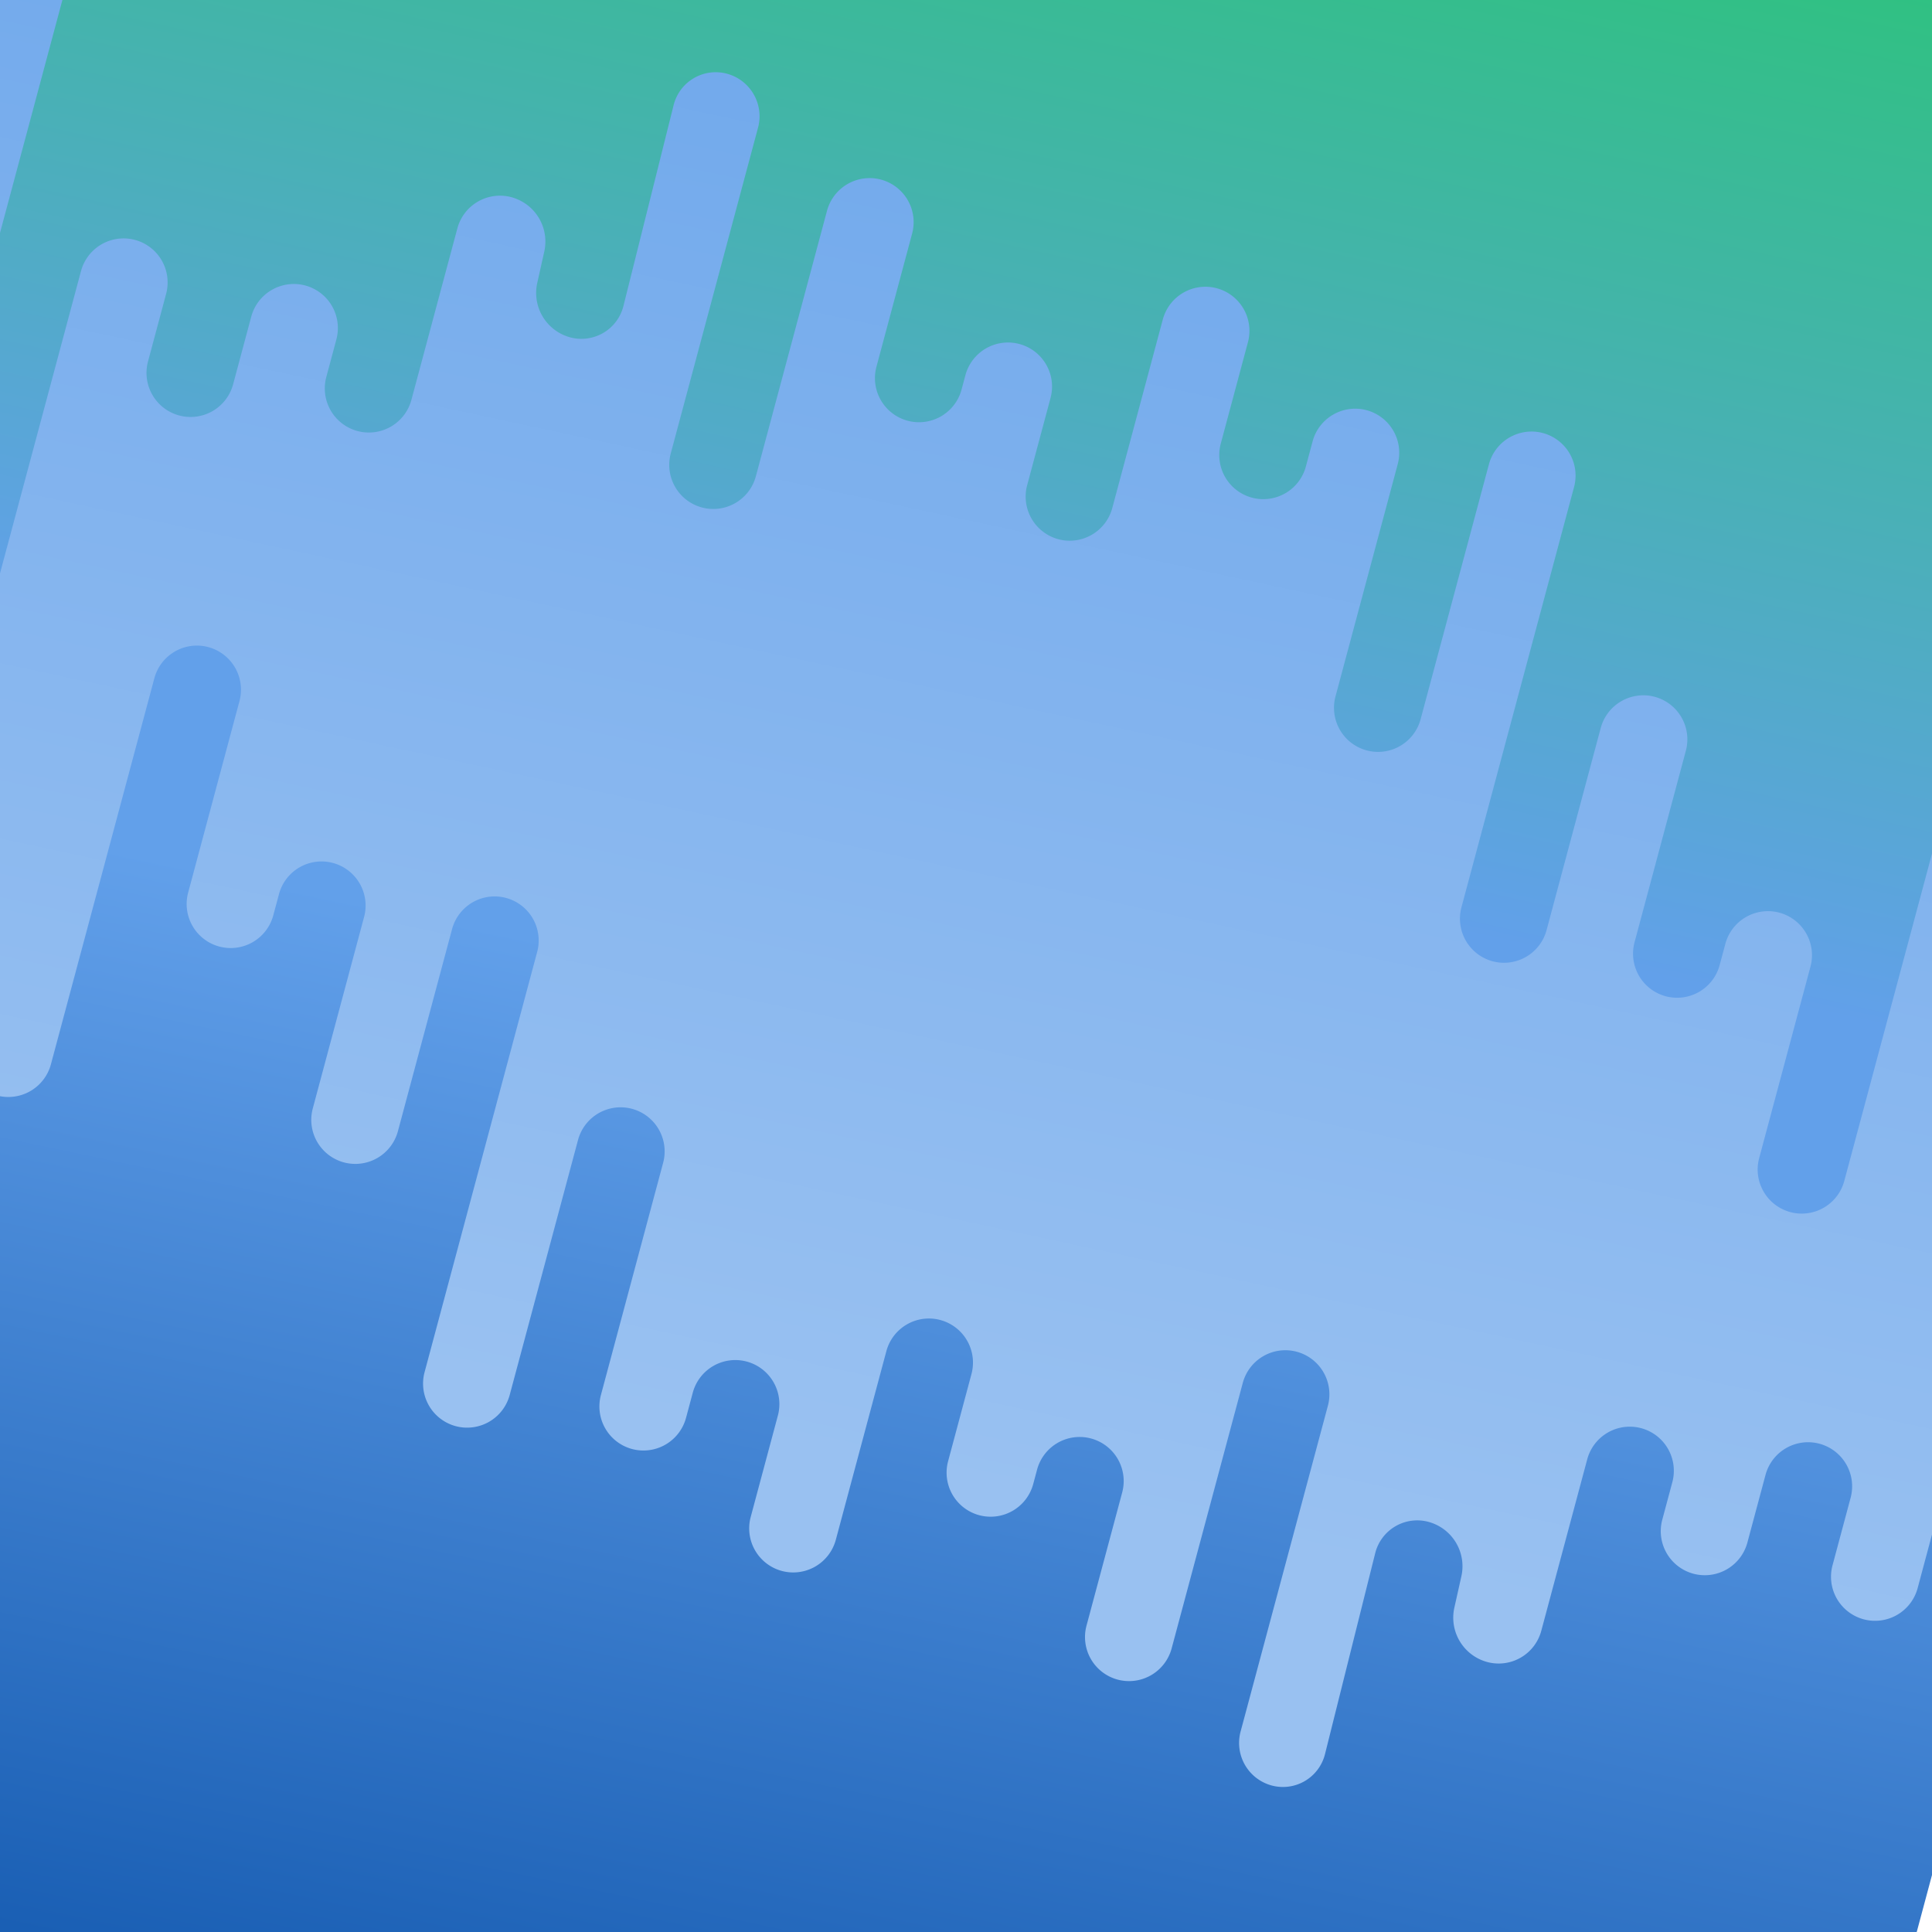
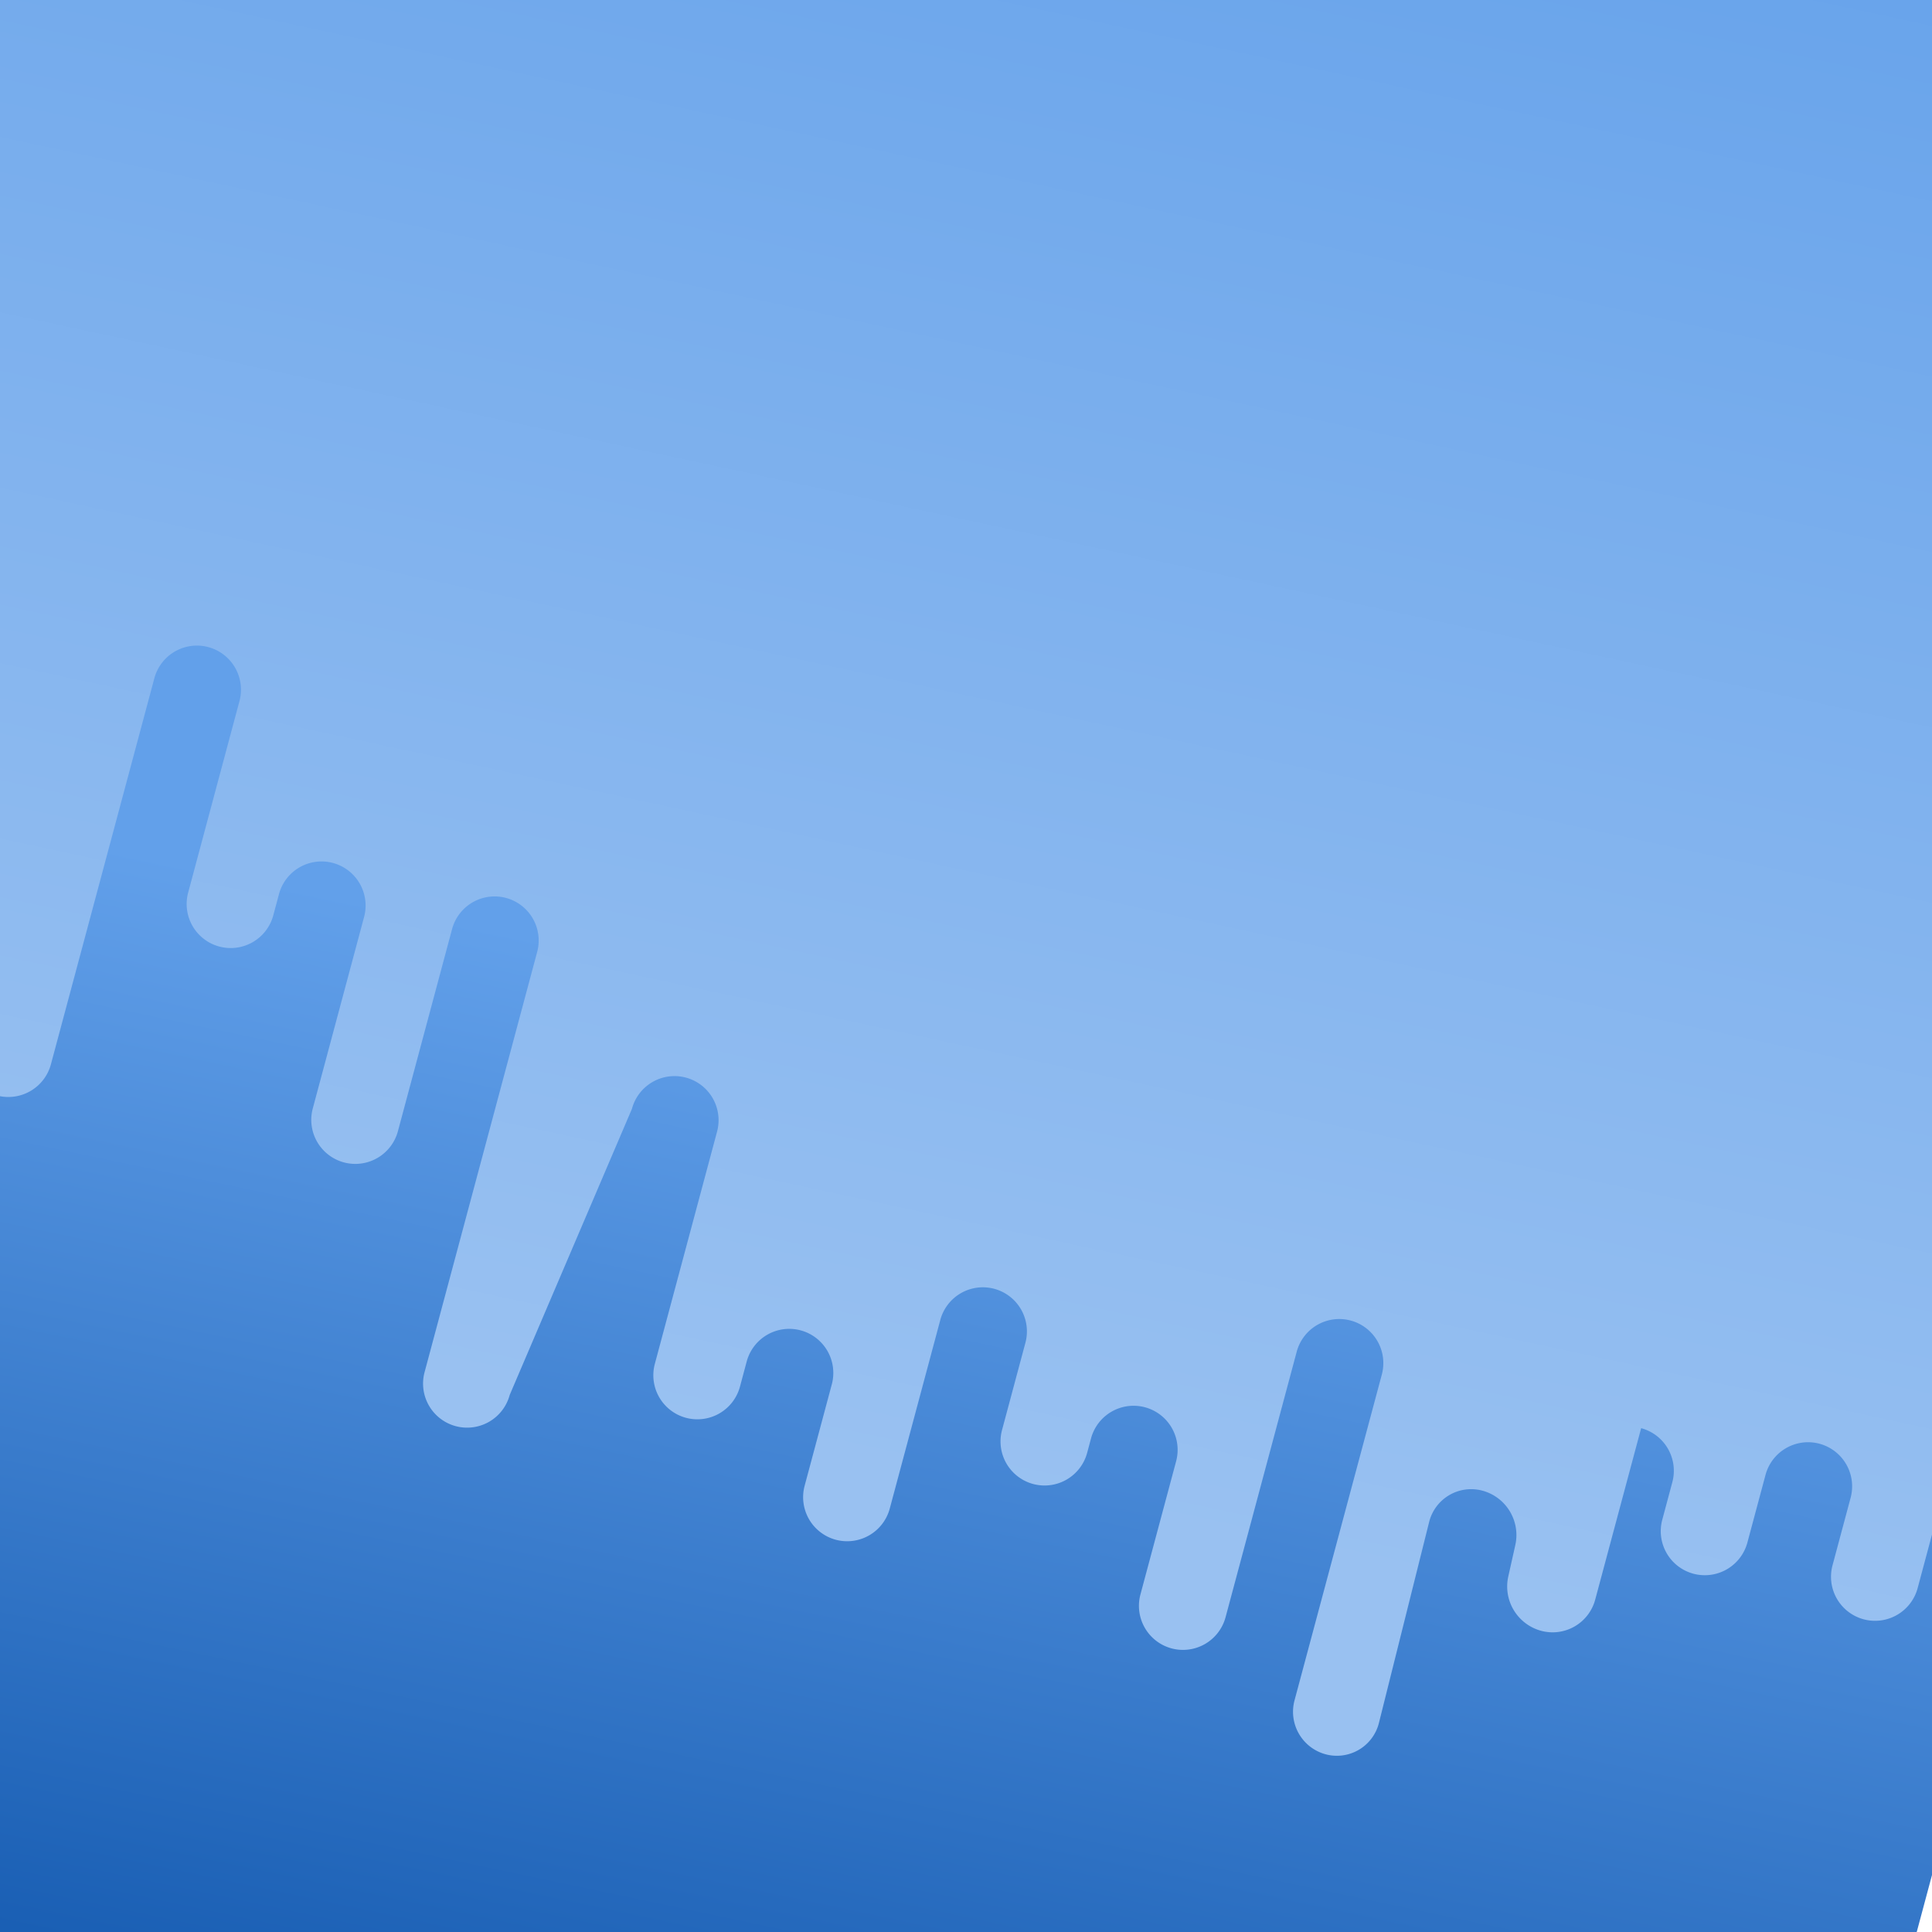
<svg xmlns="http://www.w3.org/2000/svg" xmlns:xlink="http://www.w3.org/1999/xlink" height="4096" width="4096">
  <defs>
    <linearGradient id="a">
      <stop style="stop-color:#99c1f1;stop-opacity:1" offset="0" />
      <stop style="stop-color:#62a0ea;stop-opacity:1" offset="1" />
    </linearGradient>
    <linearGradient id="b">
      <stop style="stop-color:#1a5fb4;stop-opacity:1" offset="0" />
      <stop style="stop-color:#62a0ea;stop-opacity:1" offset="1" />
    </linearGradient>
    <linearGradient id="c">
      <stop style="stop-color:#62a0ea;stop-opacity:1" offset="0" />
      <stop style="stop-color:#2ec27e;stop-opacity:1" offset="1" />
    </linearGradient>
    <linearGradient id="d">
      <stop style="stop-color:#a51d2d;stop-opacity:1" offset="0" />
      <stop style="stop-color:#241f31;stop-opacity:1" offset="1" />
    </linearGradient>
    <linearGradient id="e">
      <stop style="stop-color:#e01b24;stop-opacity:1" offset="0" />
      <stop style="stop-color:#c64600;stop-opacity:1" offset="1" />
    </linearGradient>
    <linearGradient id="f">
      <stop style="stop-color:#c64600;stop-opacity:1" offset="0" />
      <stop style="stop-color:#ff7800;stop-opacity:1" offset="1" />
    </linearGradient>
    <linearGradient xlink:href="#c" id="i" gradientUnits="userSpaceOnUse" gradientTransform="rotate(15 6212.82 64573.478)" x1="-13741.31" y1="4951.943" x2="-13837.719" y2="2714.355" />
    <linearGradient xlink:href="#a" id="g" gradientUnits="userSpaceOnUse" gradientTransform="translate(10256.713)" x1="-7915.413" y1="3210.437" x2="-7075.002" y2="-699.37" />
    <linearGradient xlink:href="#b" id="h" gradientUnits="userSpaceOnUse" gradientTransform="rotate(15 6212.82 64573.478)" x1="-13690.896" y1="7656.575" x2="-13815.409" y2="5372.239" />
  </defs>
  <rect style="font-variation-settings:normal;vector-effect:none;fill:url(#g);fill-opacity:1;stroke-width:.092;stroke-linecap:round;stroke-linejoin:miter;stroke-miterlimit:4;stroke-dasharray:none;stroke-dashoffset:0;stroke-opacity:1;-inkscape-stroke:none;stop-color:#000;opacity:1;stop-opacity:1" width="5322.829" height="3975.842" x="-500.598" y="-100.636" rx="1.454" ry="1.454" />
-   <path style="fill:url(#h);fill-opacity:1;stroke-width:.092;stroke-linecap:round;-inkscape-stroke:none;stop-color:#000;font-variation-settings:normal;opacity:1;vector-effect:none;stroke-linejoin:miter;stroke-miterlimit:4;stroke-dasharray:none;stroke-dashoffset:0;stroke-opacity:1;stop-opacity:1" d="m958.405 1969.83-114.796 428.424a93.502 93.502 0 0 1-114.517 66.116 93.413 93.413 0 0 1-65.944-114.47L771.9 1944.034a93.502 93.502 0 0 0-66.117-114.517 93.413 93.413 0 0 0-114.344 66.162l-12.043 44.944a93.502 93.502 0 0 1-114.516 66.117 93.413 93.413 0 0 1-65.945-114.471l108.751-405.865a93.502 93.502 0 0 0-66.115-114.517 93.413 93.413 0 0 0-114.345 66.162L107.949 2256.4a93.502 93.502 0 0 1-114.516 66.117 93.413 93.413 0 0 1-65.944-114.47l62.124-231.852a93.502 93.502 0 0 0-66.115-114.518 93.413 93.413 0 0 0-114.345 66.162l-49.054 183.075a93.502 93.502 0 0 1-114.518 66.116 93.413 93.413 0 0 0-114.344 66.162l-519.016 1936.997a93.502 93.502 0 0 0 66.115 114.517 93.413 93.413 0 0 1 65.944 114.47 93.413 93.413 0 0 0 66.163 114.345 93.413 93.413 0 0 1 65.944 114.47 93.413 93.413 0 0 0 66.162 114.345 93.413 93.413 0 0 0 114.345-66.163 93.413 93.413 0 0 1 114.47-65.944l180.462 48.354a147.671 147.671 0 0 0 294.804-17.807 93.413 93.413 0 0 1 114.471-65.945l180.461 48.355a147.671 147.671 0 0 1 246.405 162.824l-96.662 360.75a93.502 93.502 0 0 0 66.116 114.516l180.46 48.354 180.461 48.355 180.46 48.355a113273140 113273140 0 0 0 360.923 96.709 178671150 178671150 0 0 1 180.46 48.353 147.672 147.672 0 0 0 294.806-17.807l48.308-180.29a93.502 93.502 0 0 1 114.517-66.115l180.46 48.353 180.461 48.356 180.462 48.353 180.46 48.355a122034640 122034640 0 0 0 360.922 96.709 94697865 94697865 0 0 1 180.46 48.353 93.413 93.413 0 0 0 114.346-66.16l48.308-180.29a93.502 93.502 0 0 1 114.516-66.116 93.413 93.413 0 0 0 114.345-66.162l773.623-2887.202a93.502 93.502 0 0 0-66.116-114.516 93.413 93.413 0 0 0-114.345 66.162l-280.151 1045.54a93.502 93.502 0 0 1-114.517 66.116 93.413 93.413 0 0 1-65.944-114.47l38.38-143.237a93.502 93.502 0 0 0-66.117-114.515 93.413 93.413 0 0 0-114.344 66.16l-38.398 143.309a93.502 93.502 0 0 1-114.517 66.115 93.413 93.413 0 0 1-65.945-114.47l21.322-79.577a93.502 93.502 0 0 0-66.115-114.517A93.413 93.413 0 0 0 3365.027 3094l-97.404 363.515a93.502 93.502 0 0 1-114.516 66.117 97.386 97.386 0 0 1-69.724-115.4l14.85-66.355a97.478 97.478 0 0 0-69.897-115.446 91.843 91.843 0 0 0-112.81 66.56l-106.415 425.906a91.93 91.93 0 0 1-112.981 66.513 93.413 93.413 0 0 1-65.946-114.471l185.06-690.646a93.502 93.502 0 0 0-66.117-114.517 93.413 93.413 0 0 0-114.345 66.163l-150.81 562.833a93.502 93.502 0 0 1-114.517 66.116 93.413 93.413 0 0 1-65.944-114.472l75.624-282.232a93.502 93.502 0 0 0-66.117-114.515 93.413 93.413 0 0 0-114.344 66.162l-8.147 30.404a93.502 93.502 0 0 1-114.516 66.115 93.413 93.413 0 0 1-65.944-114.47l49.531-184.854a93.502 93.502 0 0 0-66.116-114.517 93.413 93.413 0 0 0-114.345 66.163l-107.11 399.741a93.502 93.502 0 0 1-114.517 66.116 93.413 93.413 0 0 1-65.945-114.47l57.594-214.94a93.502 93.502 0 0 0-66.117-114.517 93.413 93.413 0 0 0-114.343 66.162l-14.24 53.14a93.502 93.502 0 0 1-114.517 66.116 93.413 93.413 0 0 1-65.944-114.47l131.907-492.281a93.502 93.502 0 0 0-66.117-114.517 93.413 93.413 0 0 0-114.344 66.162L1080.61 2957.44a93.502 93.502 0 0 1-114.516 66.116 93.413 93.413 0 0 1-65.944-114.47l238.715-890.9a93.502 93.502 0 0 0-66.115-114.517 93.413 93.413 0 0 0-114.345 66.163z" />
-   <path style="font-variation-settings:normal;vector-effect:none;fill:url(#i);fill-opacity:1;stroke-width:.044;stroke-linecap:round;stroke-linejoin:miter;stroke-miterlimit:4;stroke-dasharray:none;stroke-dashoffset:0;stroke-opacity:1;-inkscape-stroke:none;stop-color:#000;opacity:1;stop-opacity:1" d="m3278.874 1971.84 114.796-428.421a93.502 93.502 0 0 1 114.516-66.117 93.413 93.413 0 0 1 65.944 114.47l-108.75 405.866a93.502 93.502 0 0 0 66.116 114.516 93.413 93.413 0 0 0 114.345-66.162l12.043-44.944a93.502 93.502 0 0 1 114.516-66.115 93.413 93.413 0 0 1 65.944 114.47l-108.75 405.865a93.502 93.502 0 0 0 66.115 114.516 93.413 93.413 0 0 0 114.345-66.162l219.277-818.35a93.502 93.502 0 0 1 114.516-66.116 93.413 93.413 0 0 1 65.944 114.47l-62.124 231.853a93.502 93.502 0 0 0 66.115 114.517 93.413 93.413 0 0 0 114.345-66.163l49.055-183.075a93.502 93.502 0 0 1 114.517-66.116 93.413 93.413 0 0 0 114.345-66.162L5225.06-238.517a93.502 93.502 0 0 0-66.117-114.516A93.413 93.413 0 0 1 5093-467.503a93.413 93.413 0 0 0-66.163-114.345 93.413 93.413 0 0 1-65.944-114.47 93.413 93.413 0 0 0-66.162-114.345 93.413 93.413 0 0 0-114.345 66.162 93.413 93.413 0 0 1-114.47 65.944l-180.46-48.353a147.671 147.671 0 0 0-294.807 17.807 93.413 93.413 0 0 1-114.47 65.944 113273130 113273130 0 0 0-180.461-48.353 103155850 103155850 0 0 1-180.461-48.356 93.413 93.413 0 0 1-65.944-114.47l96.663-360.75a93.502 93.502 0 0 0-66.117-114.516l-180.46-48.354-180.461-48.354-180.46-48.356-180.462-48.353-180.46-48.355a171559980 171559980 0 0 1-360.923-96.709 93.413 93.413 0 0 0-114.344 66.162l-48.308 180.29a93.502 93.502 0 0 1-114.517 66.115l-180.46-48.353-180.461-48.355-180.46-48.353-180.462-48.356a154733790 154733790 0 0 0-360.922-96.709 105032070 105032070 0 0 1-180.46-48.353 93.413 93.413 0 0 0-114.345 66.16l-48.308 180.29a93.502 93.502 0 0 1-114.517 66.116 93.413 93.413 0 0 0-114.345 66.163L-288.9 1571.933a93.502 93.502 0 0 0 66.116 114.517 93.413 93.413 0 0 0 114.345-66.163L171.712 574.75a93.502 93.502 0 0 1 114.517-66.117 93.413 93.413 0 0 1 65.944 114.47l-38.38 143.236a93.502 93.502 0 0 0 66.117 114.517 93.413 93.413 0 0 0 114.345-66.163l38.398-143.307a93.502 93.502 0 0 1 114.517-66.116 93.413 93.413 0 0 1 65.944 114.471l-21.323 79.577a93.502 93.502 0 0 0 66.116 114.516 93.413 93.413 0 0 0 114.345-66.162l97.403-363.515a93.502 93.502 0 0 1 114.517-66.115 97.386 97.386 0 0 1 69.725 115.399l-14.85 66.354a97.478 97.478 0 0 0 69.896 115.446 91.843 91.843 0 0 0 112.81-66.56l106.415-425.905a91.93 91.93 0 0 1 112.982-66.514 93.413 93.413 0 0 1 65.944 114.471l-185.058 690.646a93.502 93.502 0 0 0 66.116 114.517 93.413 93.413 0 0 0 114.345-66.162l150.81-562.832a93.502 93.502 0 0 1 114.517-66.117 93.413 93.413 0 0 1 65.945 114.47l-75.624 282.233a93.502 93.502 0 0 0 66.116 114.517 93.413 93.413 0 0 0 114.345-66.163l8.146-30.405a93.502 93.502 0 0 1 114.517-66.115 93.413 93.413 0 0 1 65.944 114.47l-49.532 184.854a93.502 93.502 0 0 0 66.116 114.517 93.413 93.413 0 0 0 114.345-66.161l107.11-399.743a93.502 93.502 0 0 1 114.517-66.116 93.413 93.413 0 0 1 65.944 114.47l-57.593 214.941a93.502 93.502 0 0 0 66.116 114.517 93.413 93.413 0 0 0 114.345-66.163l14.239-53.14a93.502 93.502 0 0 1 114.516-66.116 93.413 93.413 0 0 1 65.944 114.471l-131.905 492.28a93.502 93.502 0 0 0 66.115 114.517 93.413 93.413 0 0 0 114.345-66.162l144.833-540.525a93.502 93.502 0 0 1 114.517-66.116 93.413 93.413 0 0 1 65.944 114.47l-238.716 890.9a93.502 93.502 0 0 0 66.116 114.517 93.413 93.413 0 0 0 114.345-66.163z" />
+   <path style="fill:url(#h);fill-opacity:1;stroke-width:.092;stroke-linecap:round;-inkscape-stroke:none;stop-color:#000;font-variation-settings:normal;opacity:1;vector-effect:none;stroke-linejoin:miter;stroke-miterlimit:4;stroke-dasharray:none;stroke-dashoffset:0;stroke-opacity:1;stop-opacity:1" d="m958.405 1969.83-114.796 428.424a93.502 93.502 0 0 1-114.517 66.116 93.413 93.413 0 0 1-65.944-114.47L771.9 1944.034a93.502 93.502 0 0 0-66.117-114.517 93.413 93.413 0 0 0-114.344 66.162l-12.043 44.944a93.502 93.502 0 0 1-114.516 66.117 93.413 93.413 0 0 1-65.945-114.471l108.751-405.865a93.502 93.502 0 0 0-66.115-114.517 93.413 93.413 0 0 0-114.345 66.162L107.949 2256.4a93.502 93.502 0 0 1-114.516 66.117 93.413 93.413 0 0 1-65.944-114.47l62.124-231.852a93.502 93.502 0 0 0-66.115-114.518 93.413 93.413 0 0 0-114.345 66.162l-49.054 183.075a93.502 93.502 0 0 1-114.518 66.116 93.413 93.413 0 0 0-114.344 66.162l-519.016 1936.997a93.502 93.502 0 0 0 66.115 114.517 93.413 93.413 0 0 1 65.944 114.47 93.413 93.413 0 0 0 66.163 114.345 93.413 93.413 0 0 1 65.944 114.47 93.413 93.413 0 0 0 66.162 114.345 93.413 93.413 0 0 0 114.345-66.163 93.413 93.413 0 0 1 114.47-65.944l180.462 48.354a147.671 147.671 0 0 0 294.804-17.807 93.413 93.413 0 0 1 114.471-65.945l180.461 48.355a147.671 147.671 0 0 1 246.405 162.824l-96.662 360.75a93.502 93.502 0 0 0 66.116 114.516l180.46 48.354 180.461 48.355 180.46 48.355a113273140 113273140 0 0 0 360.923 96.709 178671150 178671150 0 0 1 180.46 48.353 147.672 147.672 0 0 0 294.806-17.807l48.308-180.29a93.502 93.502 0 0 1 114.517-66.115l180.46 48.353 180.461 48.356 180.462 48.353 180.46 48.355a122034640 122034640 0 0 0 360.922 96.709 94697865 94697865 0 0 1 180.46 48.353 93.413 93.413 0 0 0 114.346-66.16l48.308-180.29a93.502 93.502 0 0 1 114.516-66.116 93.413 93.413 0 0 0 114.345-66.162l773.623-2887.202a93.502 93.502 0 0 0-66.116-114.516 93.413 93.413 0 0 0-114.345 66.162l-280.151 1045.54a93.502 93.502 0 0 1-114.517 66.116 93.413 93.413 0 0 1-65.944-114.47l38.38-143.237a93.502 93.502 0 0 0-66.117-114.515 93.413 93.413 0 0 0-114.344 66.16l-38.398 143.309a93.502 93.502 0 0 1-114.517 66.115 93.413 93.413 0 0 1-65.945-114.47l21.322-79.577a93.502 93.502 0 0 0-66.115-114.517l-97.404 363.515a93.502 93.502 0 0 1-114.516 66.117 97.386 97.386 0 0 1-69.724-115.4l14.85-66.355a97.478 97.478 0 0 0-69.897-115.446 91.843 91.843 0 0 0-112.81 66.56l-106.415 425.906a91.93 91.93 0 0 1-112.981 66.513 93.413 93.413 0 0 1-65.946-114.471l185.06-690.646a93.502 93.502 0 0 0-66.117-114.517 93.413 93.413 0 0 0-114.345 66.163l-150.81 562.833a93.502 93.502 0 0 1-114.517 66.116 93.413 93.413 0 0 1-65.944-114.472l75.624-282.232a93.502 93.502 0 0 0-66.117-114.515 93.413 93.413 0 0 0-114.344 66.162l-8.147 30.404a93.502 93.502 0 0 1-114.516 66.115 93.413 93.413 0 0 1-65.944-114.47l49.531-184.854a93.502 93.502 0 0 0-66.116-114.517 93.413 93.413 0 0 0-114.345 66.163l-107.11 399.741a93.502 93.502 0 0 1-114.517 66.116 93.413 93.413 0 0 1-65.945-114.47l57.594-214.94a93.502 93.502 0 0 0-66.117-114.517 93.413 93.413 0 0 0-114.343 66.162l-14.24 53.14a93.502 93.502 0 0 1-114.517 66.116 93.413 93.413 0 0 1-65.944-114.47l131.907-492.281a93.502 93.502 0 0 0-66.117-114.517 93.413 93.413 0 0 0-114.344 66.162L1080.61 2957.44a93.502 93.502 0 0 1-114.516 66.116 93.413 93.413 0 0 1-65.944-114.47l238.715-890.9a93.502 93.502 0 0 0-66.115-114.517 93.413 93.413 0 0 0-114.345 66.163z" />
</svg>